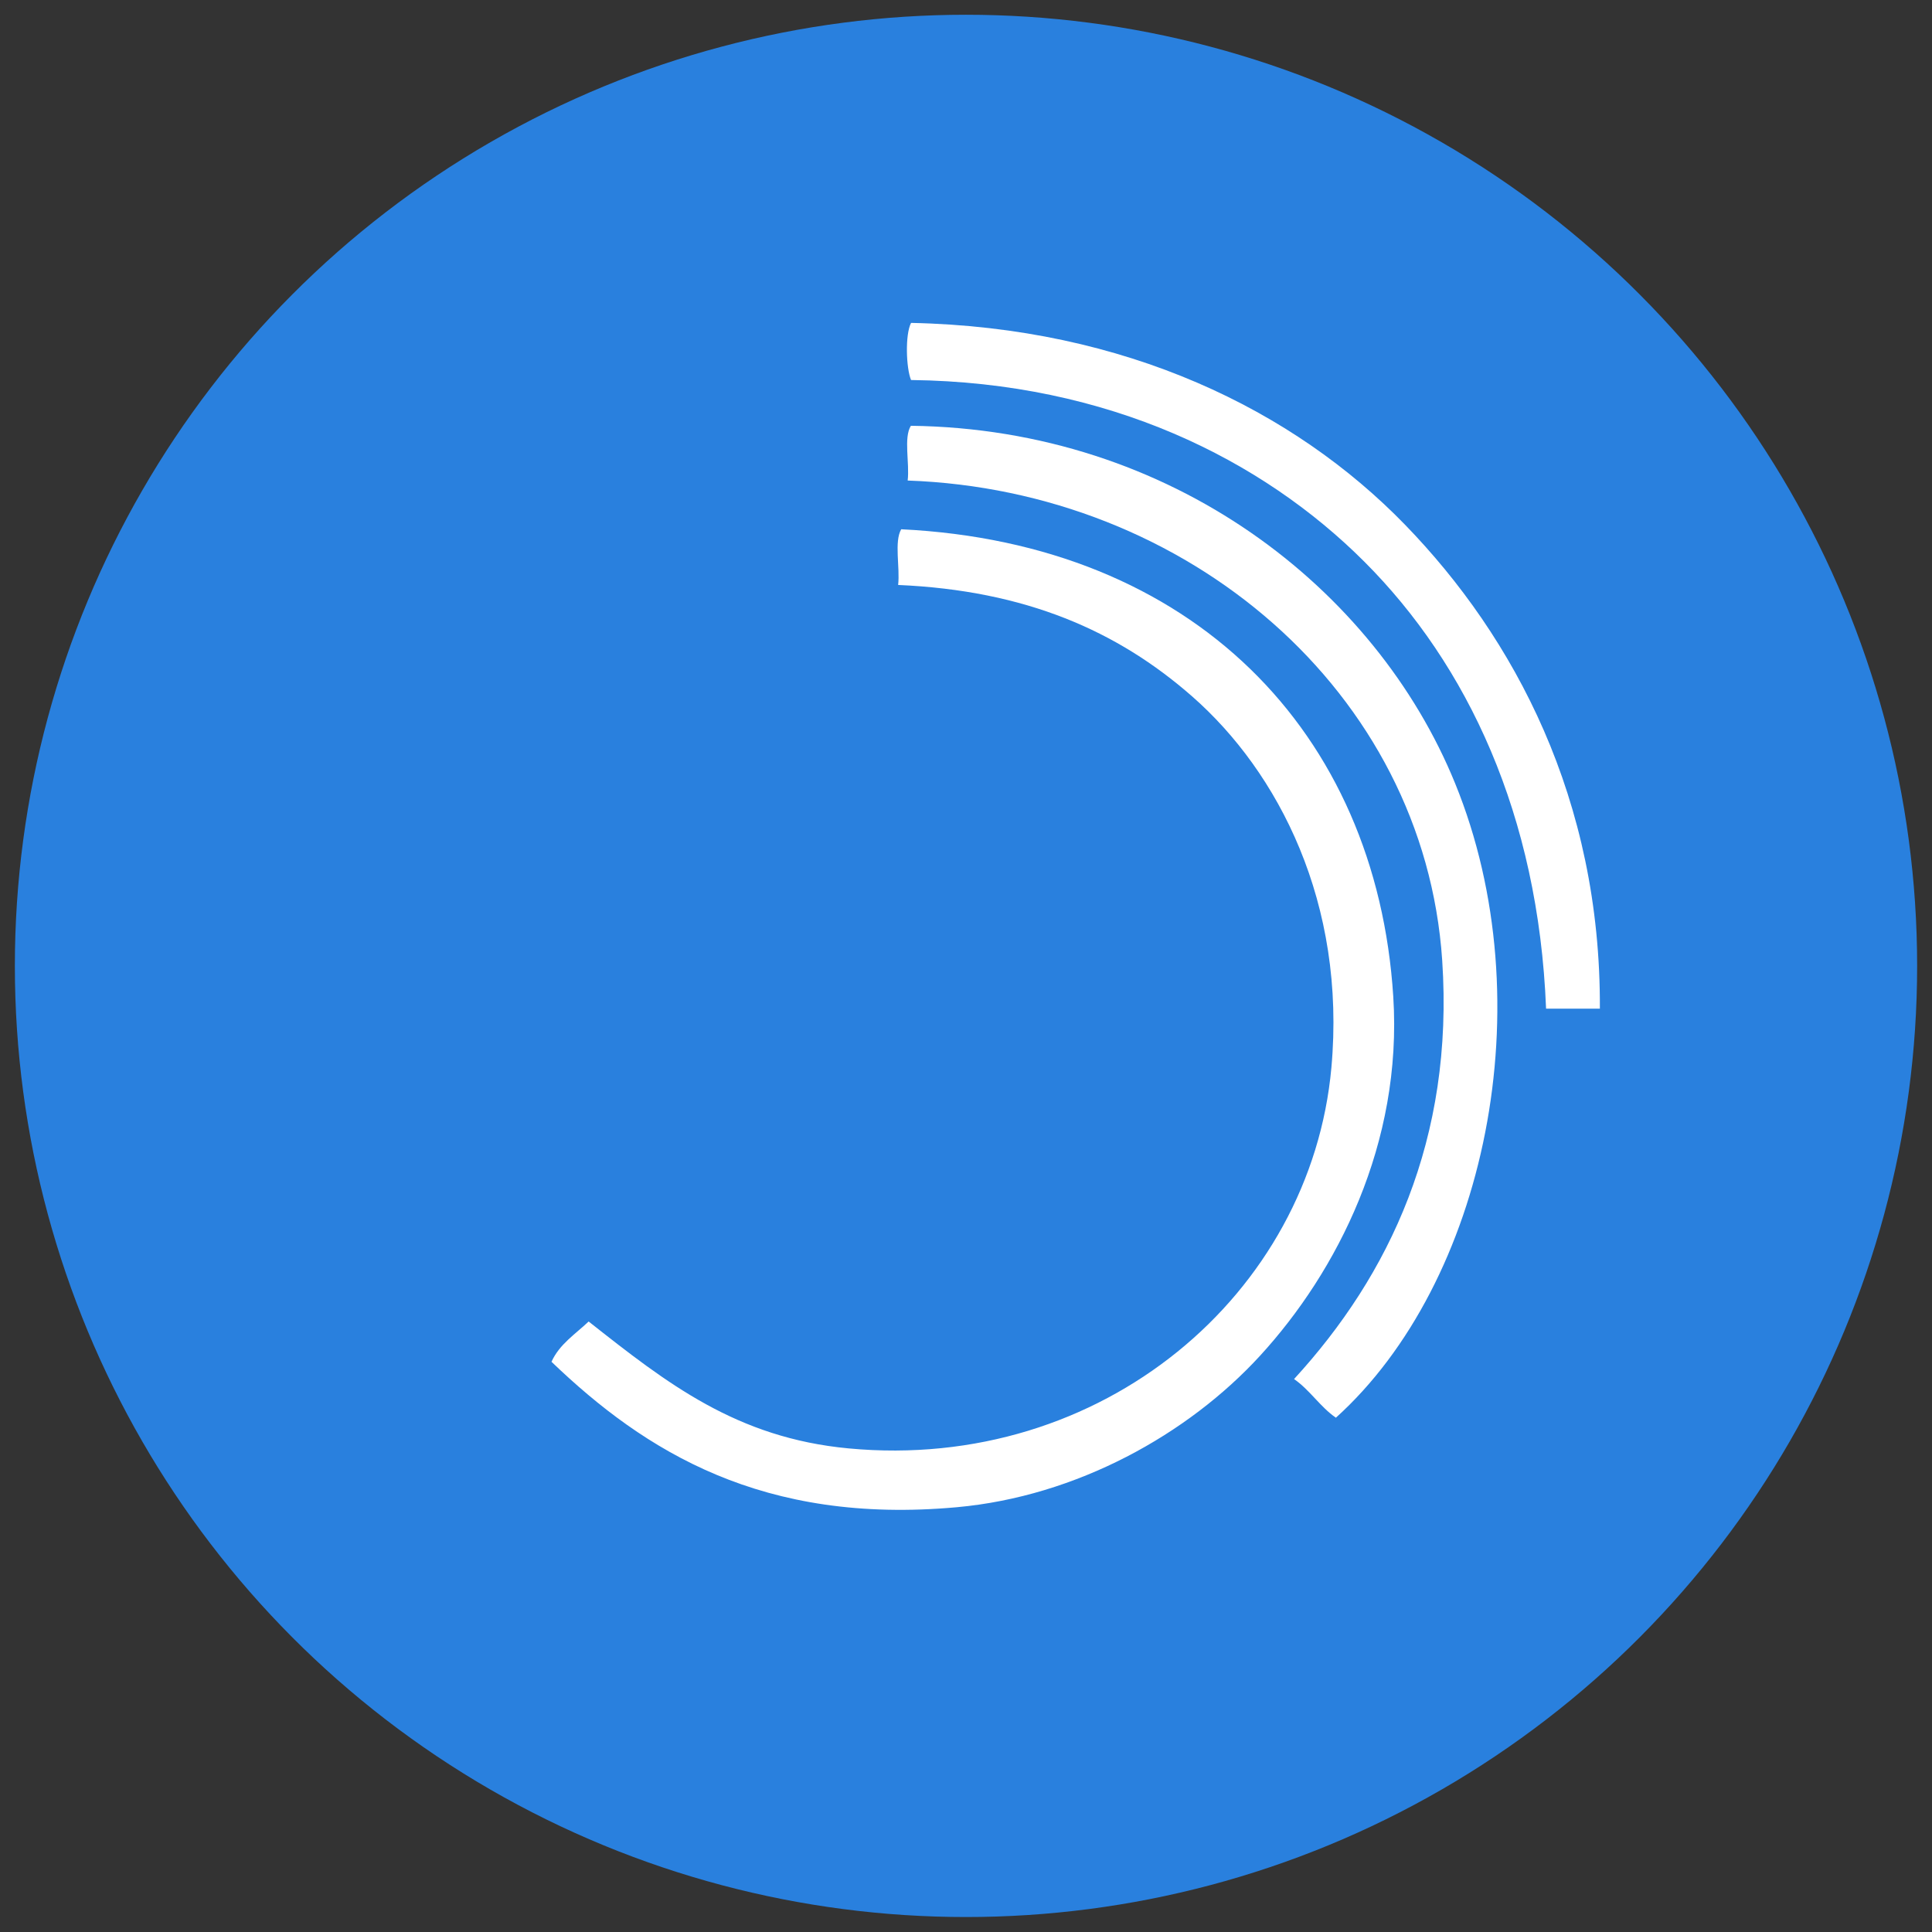
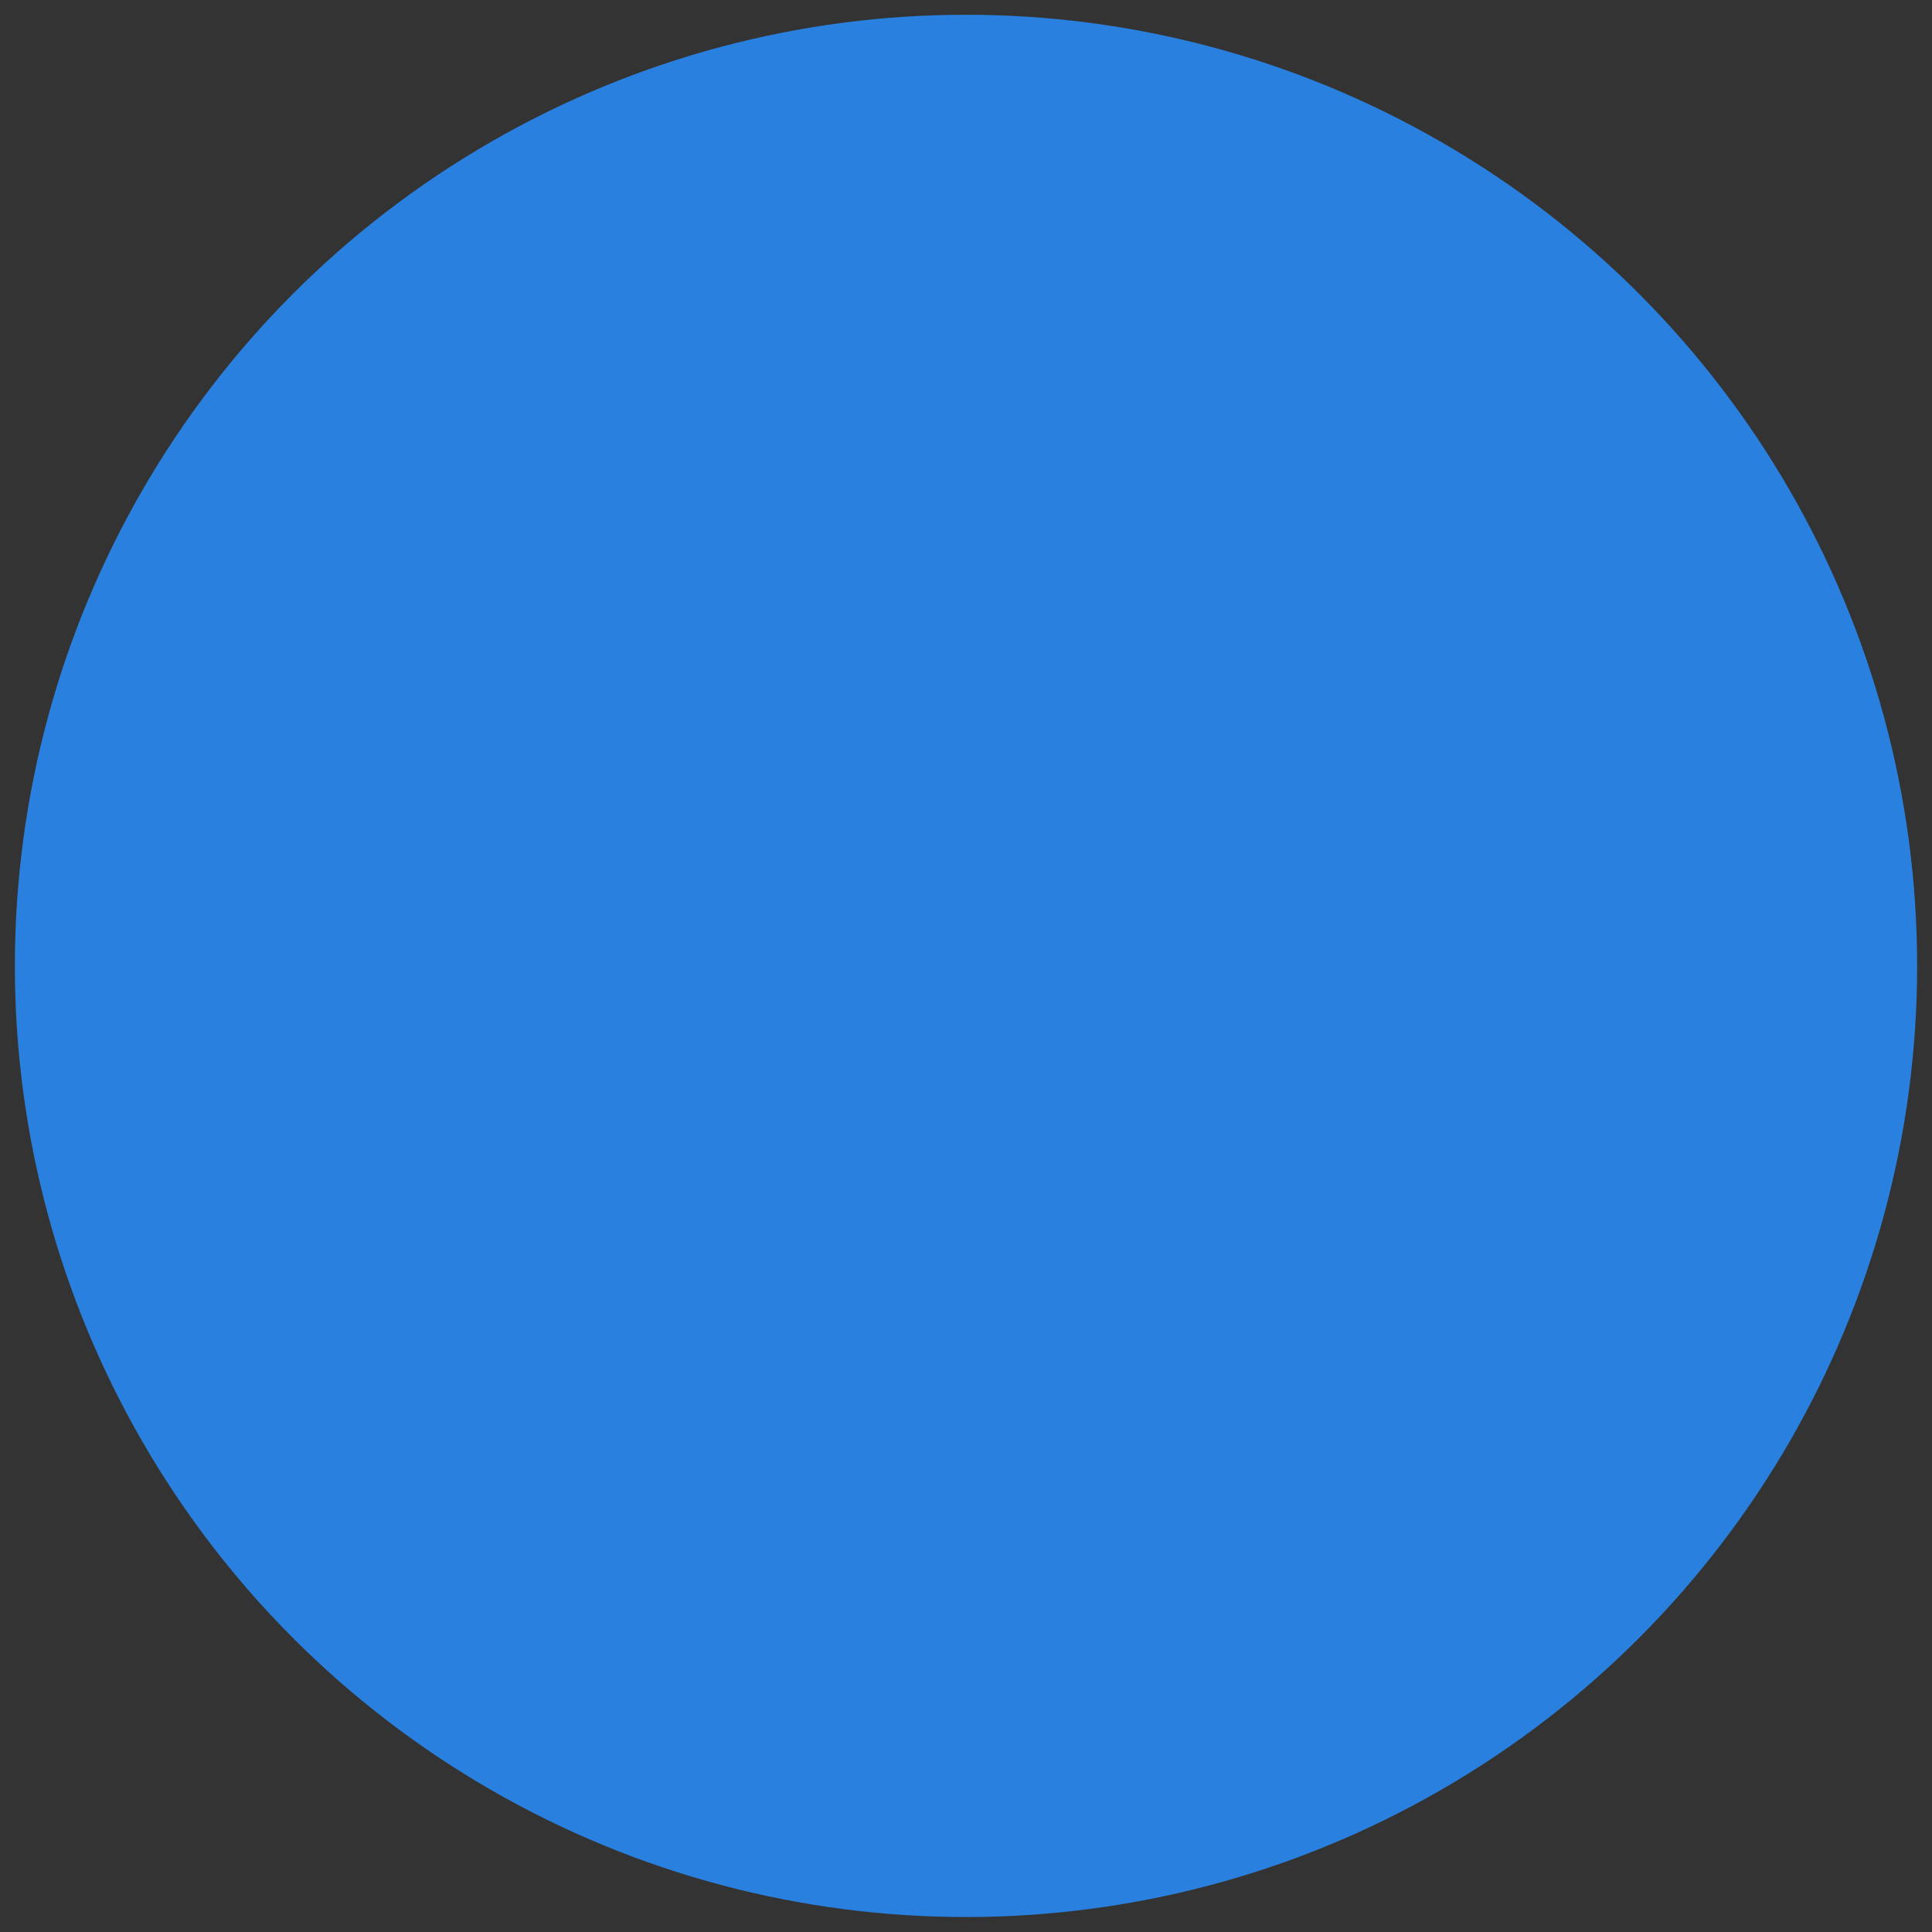
<svg xmlns="http://www.w3.org/2000/svg" version="1.1" id="Layer_1" x="0px" y="0px" width="130px" height="130px" viewBox="0 0 130 130" enable-background="new 0 0 130 130" xml:space="preserve">
  <rect x="0" y="0" width="130" height="130" fill="#333333" stroke="none" />
  <circle fill="#2980DE" cx="65" cy="64.993" r="64" />
  <g>
-     <path fill="#FFFFFF" d="M61.303,21.727c14.44,0.296,25.763,5.881,33.23,13.572c7.377,7.598,13.186,18.499,13.119,32.571   c-1.207,0-2.413,0-3.62,0c-0.52-13.053-5.302-23.147-12.225-30.072c-6.863-6.864-17.2-12.073-30.505-12.228   C60.97,24.768,60.894,22.519,61.303,21.727z" />
-     <path fill="#FFFFFF" d="M89.889,95.395c-1.067-0.739-1.747-1.862-2.815-2.601c6.409-6.984,10.774-16.124,9.969-28.172   c-1.216-18.109-17.17-31.625-35.968-32.288c0.141-1.16-0.286-2.886,0.216-3.684c17.533,0.22,31.266,10.928,36.618,24.054   C103.952,67.512,99.945,86.318,89.889,95.395z" />
-     <path fill="#FFFFFF" d="M60.64,35.613c19.617,0.957,31.975,13.625,33.11,31.444c0.631,9.898-3.785,18.511-8.954,24.157   c-4.851,5.299-12.354,9.473-20.408,10.203c-13.058,1.187-20.973-3.733-27.279-9.786c0.541-1.194,1.61-1.861,2.499-2.71   c5.269,4.157,9.941,7.829,17.493,8.539c17.076,1.603,31.105-10.412,32.485-25.614c1.004-11.069-3.56-19.894-9.372-24.989   c-5.018-4.402-11.196-7.125-19.78-7.496C60.568,38.176,60.157,36.45,60.64,35.613z" />
-   </g>
+     </g>
</svg>